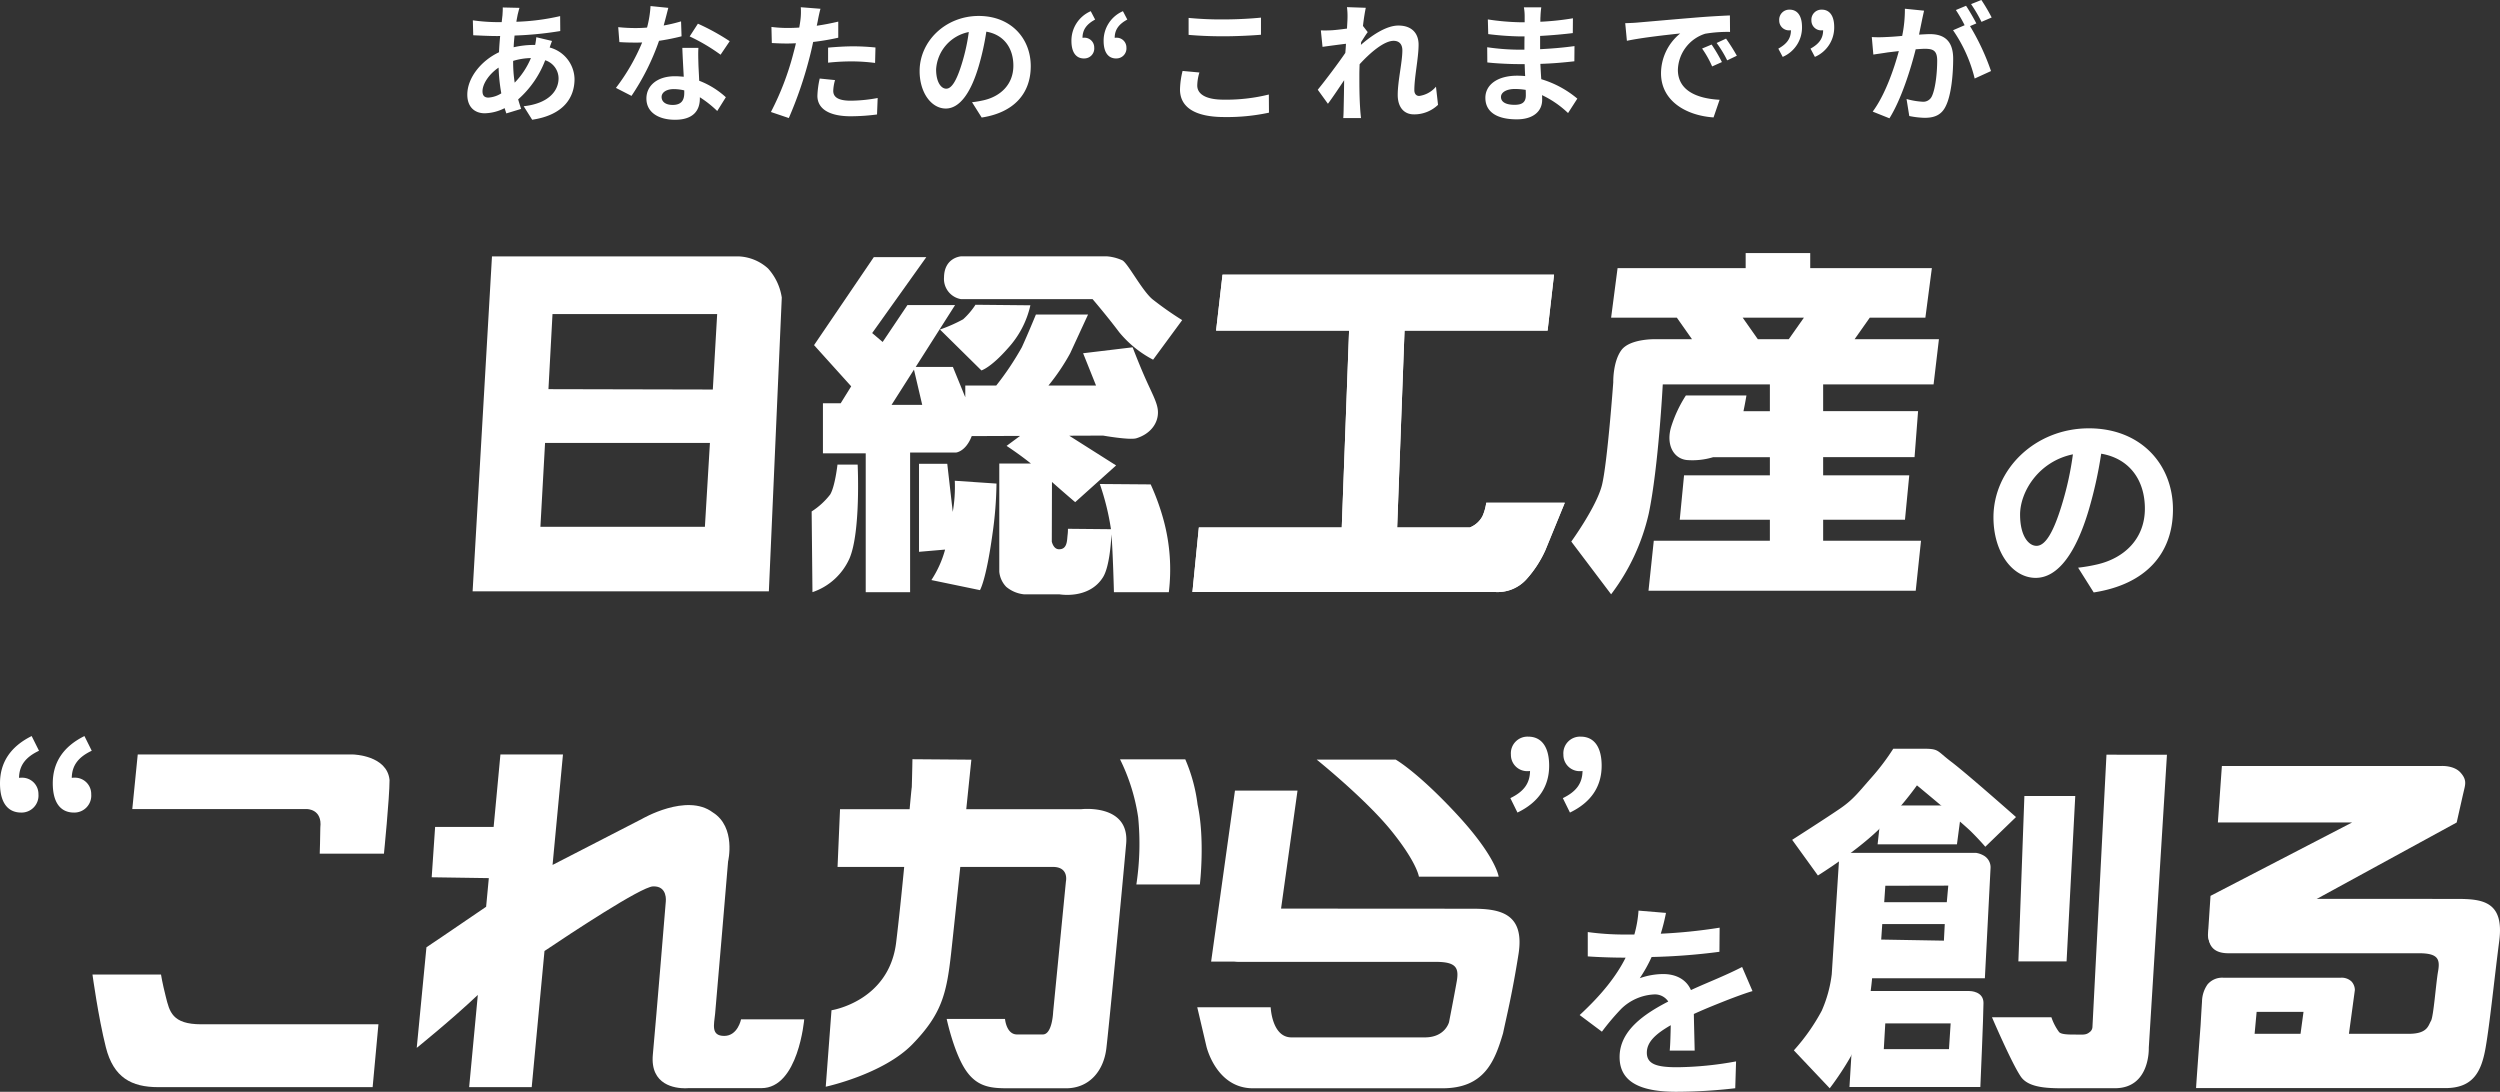
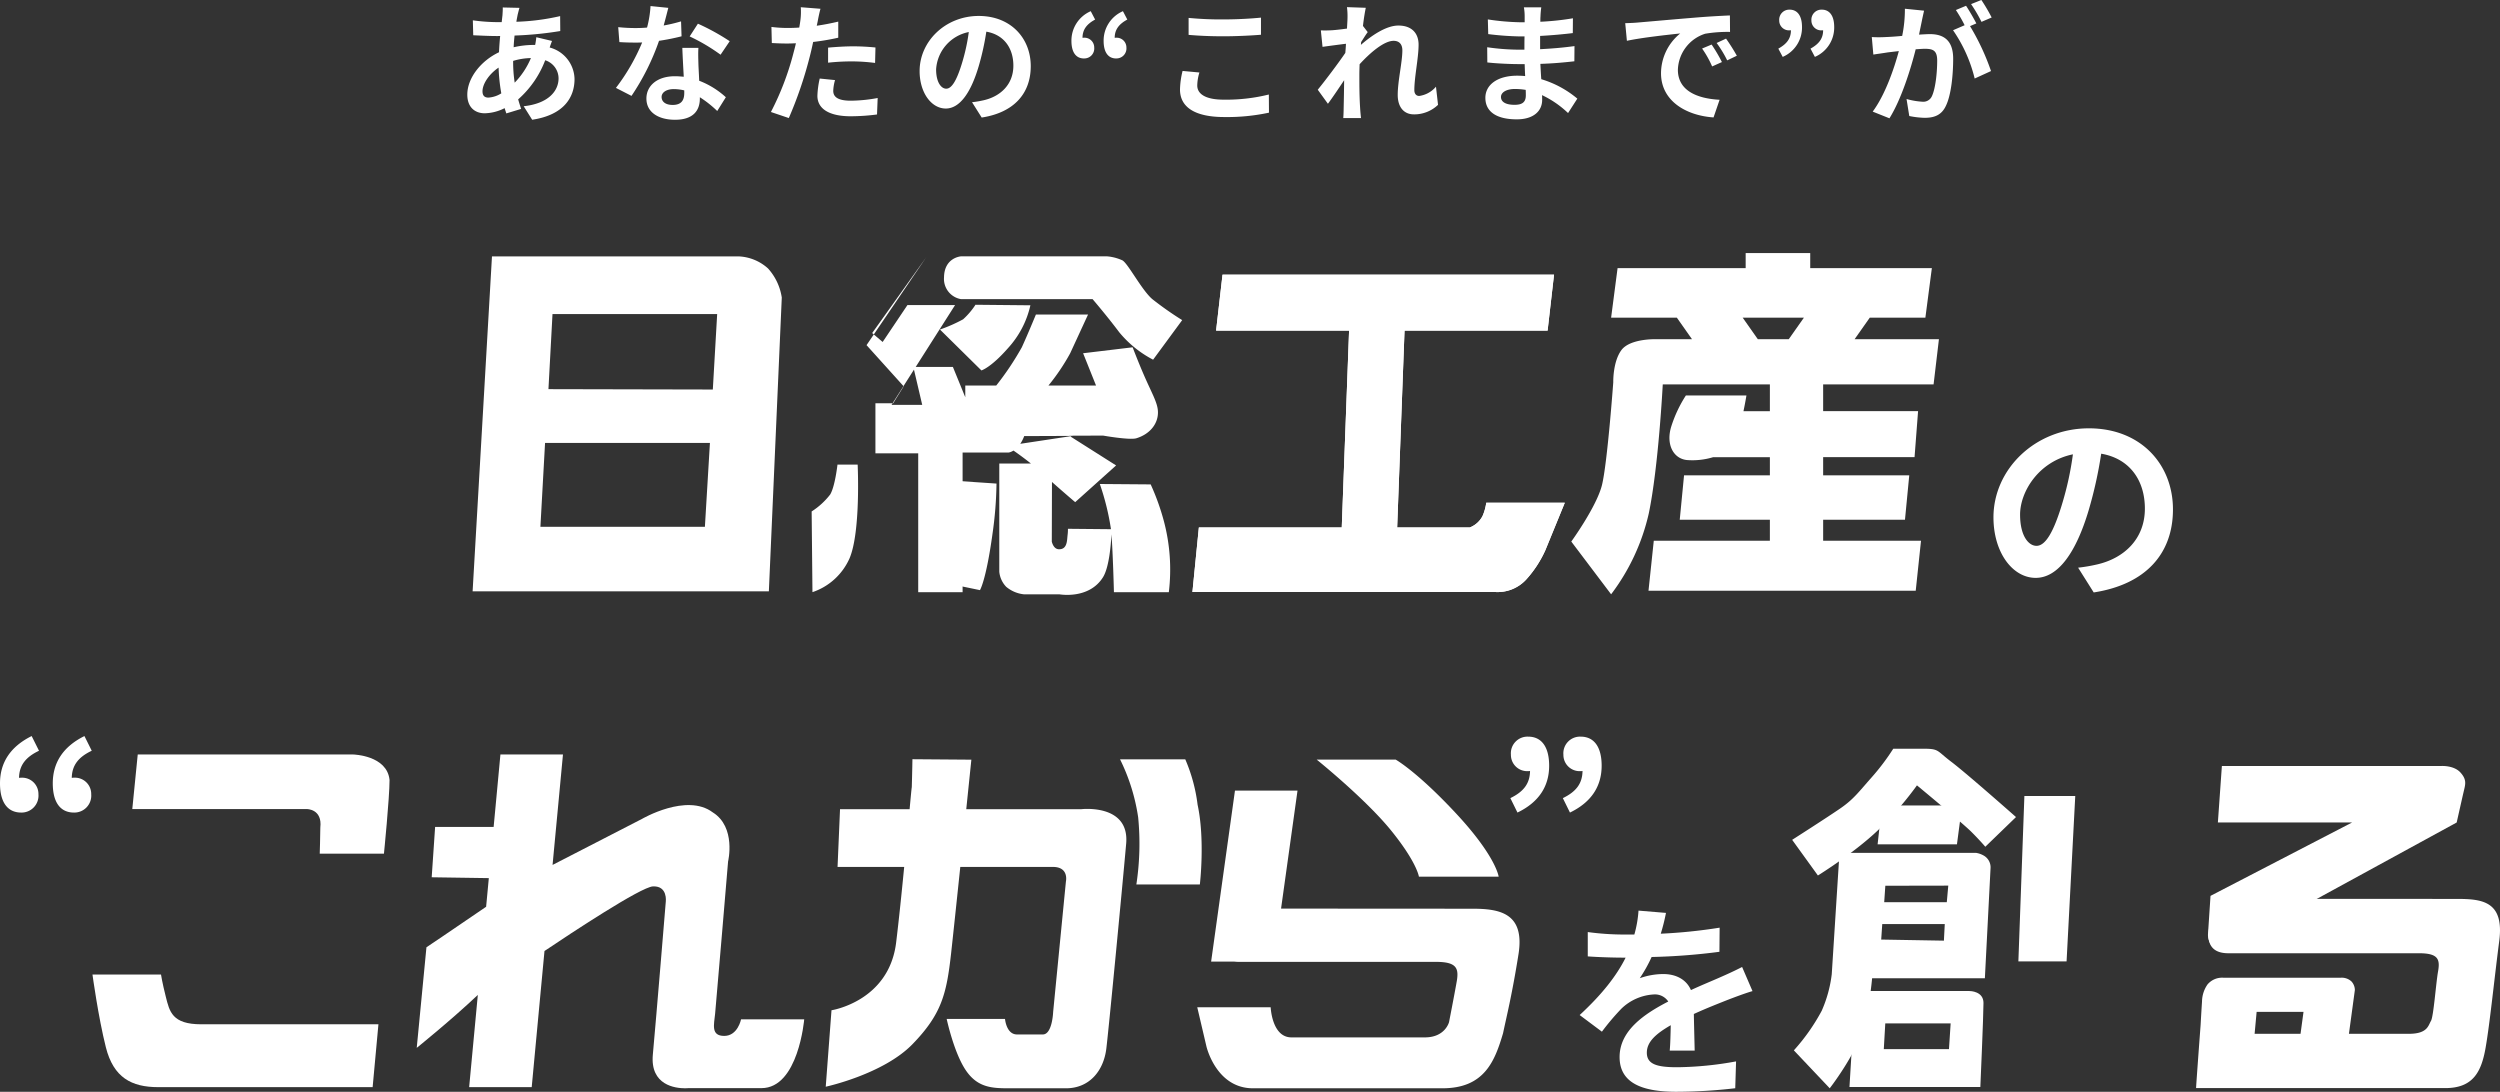
<svg xmlns="http://www.w3.org/2000/svg" width="504.824" height="220.462" viewBox="0 0 504.824 220.462">
  <rect x="0" y="0" width="504.824" height="220.462" fill="#333333" stroke="none" />
  <g id="グループ_7279" data-name="グループ 7279" transform="translate(-222.675 -244.984)">
    <g id="グループ_5997" data-name="グループ 5997" transform="translate(-171.989 47.323)">
      <g id="グループ_5597" data-name="グループ 5597" transform="translate(413.337 350.016)">
        <g id="グループ_5457" data-name="グループ 5457" transform="translate(0 0)">
          <path id="合体_5" data-name="合体 5" d="M13.269,67.172c-5.4,0-9.025-1.945-10.564-8.045S0,44.426,0,44.426H13.84s.22,1.528.97,4.5,1.263,5.552,7.128,5.552H57.744l-1.17,12.689ZM45.89,20.03s.12-3.8.12-5.274c.434-3.763-2.7-3.734-2.7-3.734H8.041L9.14,0H52.673s6.819.164,7.316,5.147c0,3.584-1.132,14.883-1.132,14.883Z" transform="translate(0 0)" fill="#fff" />
          <path id="合体_6" data-name="合体 6" d="M47.679,60.593c.705-7.656,2.614-30.894,2.614-30.894s.411-3.188-2.58-3.067c-2.432.1-16.687,9.534-21.915,13.047L24.174,56.971l-.956,10.2H10.585l.96-10.2.793-8.423C6.852,53.735,0,59.241,0,59.241L1.962,38.928s4.975-3.33,12.051-8.181l.544-5.783L3.022,24.793l.692-10.17H15.53L16.068,8.9,16.9,0h12.63l-.837,8.9-1.04,11.006L27.43,22.3l18.051-9.29S54.5,7.725,59.772,11.685c4.772,2.977,3.1,9.914,3.1,9.914s-2.4,28.578-2.62,30.763-.89,4.464,1.845,4.464,3.393-3.343,3.393-3.343H78.243s-1.162,13.888-8.63,13.888h-14.7s-.277.031-.722.031C52.255,67.4,47.1,66.821,47.679,60.593Z" transform="translate(65.477 0)" fill="#fff" />
          <path id="合体_7" data-name="合体 7" d="M37.006,66.449c-3.409,0-6.374-.113-8.766-3.7S24.421,52.44,24.421,52.44H36.2s.254,3.138,2.419,3.138h5.222c1.92,0,2.081-4.552,2.081-4.552L48.5,24.681s.663-2.931-2.631-2.931h-18.7c-.755,7.225-1.5,14.267-1.865,17.539-.908,8.086-1.888,12.18-7.792,18.259S0,66.132,0,66.132L1.163,50.694s11.6-1.775,13.053-13.676c.554-4.536,1.125-10.1,1.626-15.268H2.385l.5-11.657H16.935c.241-2.607.4-4.292.44-4.438.1-3.394.131-5.655.131-5.655l11.9.093s-.436,4.241-1.031,10h23.2s9.81-1.176,9.091,6.957-3.469,36.96-4.006,41.385-3.367,8.014-8.156,8.014ZM62.724,25.286a54.544,54.544,0,0,0,.363-13.558A39.216,39.216,0,0,0,59.426.019H72.6a33.391,33.391,0,0,1,2.489,9.168c1.532,7.111.456,16.1.456,16.1Z" transform="translate(148.068 0.953)" fill="#fff" />
          <path id="合体_8" data-name="合体 8" d="M11.248,66.372c-7.459,0-9.4-8.473-9.4-8.473L0,50.011H14.825s.243,6.083,4.189,6.083H45.969c4.123,0,4.878-3.1,4.878-3.1s1.071-5.463,1.542-8.149.027-4-4.164-4H8.45a8.56,8.56,0,0,1-.969-.052H2.8L7.616,6.256h12.63L16.923,30.088c12.652.009,34.708.024,38.62.024,5.545,0,10.645.881,9.324,9.2s-2.433,12.653-3.11,15.919c-1.673,5.682-3.784,11.141-12.234,11.141ZM44.76,23.642s-.391-2.872-5.595-9.3S24.115,0,24.115,0H40.068s4.388,2.456,12.341,11.034,8.455,12.609,8.455,12.609Z" transform="translate(223.088 1.03)" fill="#fff" />
        </g>
      </g>
    </g>
    <g id="グループ_6357" data-name="グループ 6357" transform="translate(318.109 296.094)">
      <g id="グループ_5597-2" data-name="グループ 5597" transform="translate(0 0)">
        <g id="グループ_5238" data-name="グループ 5238" transform="translate(0 0)">
          <g id="グループ_5232" data-name="グループ 5232">
            <path id="パス_1683" data-name="パス 1683" d="M717.457,120.6a9.4,9.4,0,0,0-6.031-2.443H661.711L657.8,185.8h59.822l2.609-59.333A11.265,11.265,0,0,0,717.457,120.6Zm-12.751,52.169-33.216,0,.939-16.936h33.292Zm1.6-27.726-33.191-.074.818-15.158h33.251Z" transform="translate(-657.8 -117.497)" fill="#fff" />
            <g id="グループ_5231" data-name="グループ 5231" transform="translate(68.462 0.656)">
              <path id="パス_1684" data-name="パス 1684" d="M982.8,154.27a30.79,30.79,0,0,1-4.676,2.065l8.37,8.259s1.876-.53,5.326-4.452a18.992,18.992,0,0,0,4.564-8.7l-11.086-.109A14.863,14.863,0,0,1,982.8,154.27Z" transform="translate(-952.214 -141.559)" fill="#fff" />
              <path id="パス_1685" data-name="パス 1685" d="M895.384,260.888s-.487,4.4-1.468,6.029a14.647,14.647,0,0,1-3.746,3.426l.163,16.3a12.562,12.562,0,0,0,7.495-6.847c2.282-5.381,1.633-18.91,1.633-18.91h-4.078Z" transform="translate(-890.17 -218.834)" fill="#fff" />
              <path id="パス_1686" data-name="パス 1686" d="M984.318,126.791h26.573s2.934,3.421,5.377,6.681a21.969,21.969,0,0,0,6.846,5.547l5.871-7.99a67.338,67.338,0,0,1-6.032-4.239c-2.118-1.8-4.891-7.173-6.03-7.825a9.216,9.216,0,0,0-3.1-.813H984.318s-3.37.217-3.425,4.234A4.143,4.143,0,0,0,984.318,126.791Z" transform="translate(-954.163 -118.153)" fill="#fff" />
-               <path id="パス_1687" data-name="パス 1687" d="M959.8,164.587l-10.269-.082a50.537,50.537,0,0,1,2.249,9.129l-8.688-.083a9.531,9.531,0,0,1-.084,1.361c-.109,1.087-.08,2.852-1.794,2.769-1.086-.052-1.383-1.548-1.383-1.548l.035-12.037c2.412,2.147,4.69,4.077,4.69,4.077l8.26-7.416-9.467-6,6.834-.026s5.387.956,6.734.539c2.825-.869,4.455-3.043,4.346-5.43-.077-1.743-1.194-3.591-2.716-7.068-1.241-2.834-2.394-5.868-2.394-5.868l-10,1.2,2.612,6.521h-9.614a41.943,41.943,0,0,0,4.395-6.521c1.2-2.591,3.608-7.82,3.608-7.82H936.625s-1.655,4.021-2.849,6.625a57.954,57.954,0,0,1-5.165,7.716h-6.248v2.369l-2.5-6.121h-7.515l7.949-12.493h-9.619l-5,7.446-2.117-1.8L914.487,118.7h-10.6l-12.064,17.766,7.5,8.316-2.121,3.421h-3.585v10.107h8.64v28.039h8.963v-28.2h9.294s1.949-.182,3.147-3.317l9.767-.039L930.7,156.81s2.434,1.578,4.919,3.565h-6.39v21.844a5.085,5.085,0,0,0,1.392,3.043,6.674,6.674,0,0,0,3.583,1.522h7.174s5.978,1.087,8.806-3.473c1.231-2,1.595-6.595,1.694-8.646.3,3.791.5,11.685.5,11.685h11.086a38.114,38.114,0,0,0-.978-14.263A46.909,46.909,0,0,0,959.8,164.587Zm-52.33-16.054L912,141.412l1.667,7.121Z" transform="translate(-891.339 -118.538)" fill="#fff" />
+               <path id="パス_1687" data-name="パス 1687" d="M959.8,164.587l-10.269-.082a50.537,50.537,0,0,1,2.249,9.129l-8.688-.083a9.531,9.531,0,0,1-.084,1.361c-.109,1.087-.08,2.852-1.794,2.769-1.086-.052-1.383-1.548-1.383-1.548l.035-12.037c2.412,2.147,4.69,4.077,4.69,4.077l8.26-7.416-9.467-6,6.834-.026s5.387.956,6.734.539c2.825-.869,4.455-3.043,4.346-5.43-.077-1.743-1.194-3.591-2.716-7.068-1.241-2.834-2.394-5.868-2.394-5.868l-10,1.2,2.612,6.521h-9.614a41.943,41.943,0,0,0,4.395-6.521c1.2-2.591,3.608-7.82,3.608-7.82H936.625s-1.655,4.021-2.849,6.625a57.954,57.954,0,0,1-5.165,7.716h-6.248v2.369l-2.5-6.121h-7.515l7.949-12.493h-9.619l-5,7.446-2.117-1.8L914.487,118.7l-12.064,17.766,7.5,8.316-2.121,3.421h-3.585v10.107h8.64v28.039h8.963v-28.2h9.294s1.949-.182,3.147-3.317l9.767-.039L930.7,156.81s2.434,1.578,4.919,3.565h-6.39v21.844a5.085,5.085,0,0,0,1.392,3.043,6.674,6.674,0,0,0,3.583,1.522h7.174s5.978,1.087,8.806-3.473c1.231-2,1.595-6.595,1.694-8.646.3,3.791.5,11.685.5,11.685h11.086a38.114,38.114,0,0,0-.978-14.263A46.909,46.909,0,0,0,959.8,164.587Zm-52.33-16.054L912,141.412l1.667,7.121Z" transform="translate(-891.339 -118.538)" fill="#fff" />
              <path id="パス_1688" data-name="パス 1688" d="M970.565,270.042l-1.111-9.716h-5.706V278.1l5.27-.452a21.393,21.393,0,0,1-2.771,6.155l9.808,2.034s1.223-1.874,2.528-11.328a77.464,77.464,0,0,0,.813-10.189l-8.42-.569A30.064,30.064,0,0,1,970.565,270.042Z" transform="translate(-942.07 -218.438)" fill="#fff" />
            </g>
            <path id="パス_1689" data-name="パス 1689" d="M1210.47,176.742a9.911,9.911,0,0,1-.76,2.717,4.912,4.912,0,0,1-2.551,2.282h-14.677l1.486-39.749h28.889l1.3-11.3h-66.941l-1.3,11.3h26.854l-1.478,39.749h-28.855l-1.3,13.041h61.29a7.846,7.846,0,0,0,6.085-2.5,22.6,22.6,0,0,0,3.907-5.977l3.912-9.559H1210.47Z" transform="translate(-1005.786 -126.343)" fill="#fff" />
            <path id="パス_1690" data-name="パス 1690" d="M1483.956,142.439l1.081-9.129h-17.027l3.061-4.347H1482.3l1.308-10h-24.561v-3.039h-13.036v3.039h-25.865l-1.305,10h13.276l3.056,4.347h-7.29s-5.243-.161-6.981,2.226-1.626,6.473-1.626,6.473-1.2,16.405-2.283,20.757-6.195,11.407-6.195,11.407l8.043,10.65a42.6,42.6,0,0,0,7.6-16.3c1.96-9.346,2.829-26.082,2.829-26.082H1450.9v5.408h-5.333c.378-1.791.6-3.182.6-3.182h-12.225a26.053,26.053,0,0,0-2.934,6.2c-1.14,3.586.326,6.521,3.1,6.842a14.355,14.355,0,0,0,5.324-.57H1450.9V160.8h-17.332l-.869,8.963h18.2v4.238h-23.441l-1.069,10.107h53.962l1.068-10.107h-19.761v-4.238h16.523l.864-8.963h-17.388v-3.669h18.457l.712-9.289h-19.169v-5.408Zm-38.546-13.476h12.362l-3.06,4.347h-6.247Z" transform="translate(-1188.943 -115.926)" fill="#fff" />
            <path id="パス_2014" data-name="パス 2014" d="M1210.47,176.742a9.911,9.911,0,0,1-.76,2.717,4.912,4.912,0,0,1-2.551,2.282h-14.677l1.486-39.749h28.889l1.3-11.3h-66.941l-1.3,11.3h26.854l-1.478,39.749h-28.855l-1.3,13.041h61.29a7.846,7.846,0,0,0,6.085-2.5,22.6,22.6,0,0,0,3.907-5.977l3.912-9.559H1210.47Z" transform="translate(-1005.786 -126.343)" fill="#fff" />
          </g>
        </g>
      </g>
    </g>
    <path id="パス_16407" data-name="パス 16407" d="M17.934-14.784c0-9.156-6.552-16.38-16.968-16.38-10.878,0-19.278,8.274-19.278,17.976,0,7.1,3.864,12.222,8.526,12.222,4.578,0,8.19-5.208,10.71-13.692A84.939,84.939,0,0,0,3.444-26.04c5.67.966,8.82,5.292,8.82,11.088,0,6.132-4.2,10-9.576,11.256a32.3,32.3,0,0,1-3.906.672l3.15,5C12.516.336,17.934-5.922,17.934-14.784Zm-30.87,1.05c0-4.62,3.738-10.752,10.668-12.18A63.043,63.043,0,0,1-4.494-15.75c-1.722,5.67-3.36,8.316-5.124,8.316C-11.256-7.434-12.936-9.492-12.936-13.734Z" transform="translate(643.525 362.639)" fill="#fff" />
    <path id="パス_16408" data-name="パス 16408" d="M-.588-33.684l-5.544-.462a23.35,23.35,0,0,1-.84,4.83H-8.988a54.649,54.649,0,0,1-7.392-.5v4.914c2.31.168,5.376.252,7.1.252h.546c-1.89,3.78-4.872,7.518-9.282,11.592l4.494,3.36a48.358,48.358,0,0,1,3.906-4.62,10.23,10.23,0,0,1,6.552-2.9,3.232,3.232,0,0,1,2.94,1.428C-4.914-13.314-9.954-9.954-9.954-4.578c0,5.418,4.872,7.014,11.466,7.014A105.065,105.065,0,0,0,13.4,1.722L13.566-3.7A68.707,68.707,0,0,1,1.638-2.52c-4.116,0-6.09-.63-6.09-2.94,0-2.1,1.68-3.738,4.83-5.544C.336-9.156.294-7.14.168-5.88h5.04c-.042-1.932-.126-5.04-.168-7.392,2.562-1.176,4.956-2.1,6.846-2.856,1.428-.546,3.654-1.386,5-1.764l-2.1-4.872c-1.554.8-3.024,1.47-4.662,2.184-1.722.756-3.486,1.47-5.67,2.478-.924-2.142-3.024-3.234-5.586-3.234a14.231,14.231,0,0,0-4.746.84A29.325,29.325,0,0,0-3.486-24.78a125.114,125.114,0,0,0,13.692-1.05l.042-4.872A106.33,106.33,0,0,1-1.638-29.484,40.181,40.181,0,0,0-.588-33.684Z" transform="translate(559.672 463.01)" fill="#fff" />
    <path id="パス_16406" data-name="パス 16406" d="M12.9-20.93l-3.38-.078c.026.442-.026,1.066-.052,1.56q-.078.663-.156,1.4H8.268a36.739,36.739,0,0,1-4.784-.364l.078,3.016c1.222.052,3.25.156,4.6.156H9q-.156,1.6-.234,3.276c-3.64,1.716-6.4,5.2-6.4,8.554,0,2.626,1.612,3.77,3.51,3.77a9.28,9.28,0,0,0,4.03-1.04c.1.364.234.728.338,1.066l2.99-.91c-.208-.624-.416-1.274-.6-1.924a19.965,19.965,0,0,0,5.46-7.9,3.866,3.866,0,0,1,2.7,3.64c0,2.548-2.028,5.1-7.046,5.642l1.716,2.73c6.4-.962,8.554-4.524,8.554-8.216a6.725,6.725,0,0,0-5.018-6.37c.156-.494.364-1.04.468-1.326L16.3-15a14.284,14.284,0,0,1-.234,1.56H15.6a17.736,17.736,0,0,0-3.874.468c.026-.78.1-1.586.182-2.366a71.558,71.558,0,0,0,9.23-.91l-.026-3.016a45.634,45.634,0,0,1-8.84,1.144c.078-.52.182-.988.26-1.43C12.636-19.942,12.74-20.41,12.9-20.93ZM5.434-4.082c0-1.482,1.3-3.458,3.25-4.784a36.23,36.23,0,0,0,.546,5.2,5.543,5.543,0,0,1-2.6.858C5.8-2.808,5.434-3.25,5.434-4.082Zm6.188-6.058v-.078a12.962,12.962,0,0,1,3.588-.572,16.011,16.011,0,0,1-3.276,4.966A27.349,27.349,0,0,1,11.622-10.14Zm31.33-10.79-3.588-.364a21.864,21.864,0,0,1-.7,4.342c-.806.078-1.586.1-2.366.1a32.846,32.846,0,0,1-3.458-.182l.234,3.016c1.118.078,2.184.1,3.25.1.442,0,.884,0,1.352-.026a40.964,40.964,0,0,1-5.3,9.178l3.146,1.612A47.907,47.907,0,0,0,41.08-14.274a45.106,45.106,0,0,0,4.55-.91l-.1-3.016a31.874,31.874,0,0,1-3.51.832C42.406-18.772,42.744-20.1,42.952-20.93ZM41.6-2.938c0-.91.962-1.586,2.47-1.586a9.34,9.34,0,0,1,2.106.26v.52c0,1.43-.546,2.418-2.34,2.418C42.406-1.326,41.6-1.976,41.6-2.938Zm7.436-9.906h-3.25c.052,1.586.182,3.9.286,5.824-.6-.052-1.17-.1-1.794-.1-3.614,0-5.746,1.95-5.746,4.5,0,2.86,2.548,4.29,5.772,4.29,3.692,0,5.018-1.872,5.018-4.29v-.26A22.042,22.042,0,0,1,52.832-.1l1.742-2.782a17,17,0,0,0-5.382-3.328c-.052-1.3-.13-2.548-.156-3.3C49.01-10.66,48.958-11.752,49.036-12.844Zm4.472,1.378,1.846-2.73a44.787,44.787,0,0,0-6.422-3.536l-1.664,2.574A37.526,37.526,0,0,1,53.508-11.466ZM76.622-6.344l-3.094-.312a18.182,18.182,0,0,0-.468,3.484c0,2.626,2.366,4.134,6.734,4.134A41.737,41.737,0,0,0,85.1.6l.13-3.328a30.513,30.513,0,0,1-5.408.546c-2.782,0-3.562-.858-3.562-2A8.908,8.908,0,0,1,76.622-6.344Zm-2.938-14.4-3.978-.312a13.329,13.329,0,0,1-.078,2.626q-.078.624-.234,1.482-1.209.078-2.34.078a25.73,25.73,0,0,1-3.276-.208l.078,3.25c.91.052,1.9.1,3.146.1.546,0,1.118-.026,1.716-.052-.156.754-.364,1.482-.546,2.184A56.294,56.294,0,0,1,63.674.1l3.614,1.222a80.793,80.793,0,0,0,4.134-12.038c.286-1.066.546-2.21.78-3.328a47.864,47.864,0,0,0,5.07-.858v-3.25c-1.43.338-2.886.624-4.342.832.078-.364.156-.7.208-.988C73.242-18.876,73.476-20.046,73.684-20.748ZM75.218-12.9v3.042a44.672,44.672,0,0,1,5.018-.26,38.116,38.116,0,0,1,4.472.312l.078-3.12a45.722,45.722,0,0,0-4.576-.234C78.546-13.156,76.674-13.026,75.218-12.9Zm40.924,3.744c0-5.668-4.056-10.14-10.5-10.14C98.9-19.292,93.7-14.17,93.7-8.164,93.7-3.77,96.1-.6,98.982-.6c2.834,0,5.07-3.224,6.63-8.476a52.581,52.581,0,0,0,1.56-7.046c3.51.6,5.46,3.276,5.46,6.864,0,3.8-2.6,6.188-5.928,6.968a20,20,0,0,1-2.418.416l1.95,3.094C112.788.208,116.142-3.666,116.142-9.152Zm-19.11.65a8.184,8.184,0,0,1,6.6-7.54,39.027,39.027,0,0,1-1.378,6.292c-1.066,3.51-2.08,5.148-3.172,5.148C98.072-4.6,97.032-5.876,97.032-8.5Zm29.848-2.21a2.008,2.008,0,0,0,2.08-2.184,1.973,1.973,0,0,0-2.08-2,1.067,1.067,0,0,0-.286.026c0-1.664.858-2.782,2.548-3.692l-.884-1.69a6.454,6.454,0,0,0-3.9,6.006C124.358-12.012,125.242-10.712,126.88-10.712Zm6.5,0a2.021,2.021,0,0,0,2.08-2.184,1.973,1.973,0,0,0-2.08-2,1.067,1.067,0,0,0-.286.026c0-1.664.858-2.782,2.548-3.692l-.884-1.69a6.454,6.454,0,0,0-3.9,6.006C130.858-12.012,131.742-10.712,133.38-10.712Zm14.638-8.19v3.432c2.106.182,4.368.286,7.1.286,2.47,0,5.694-.156,7.514-.312v-3.458c-2,.208-4.966.364-7.54.364A68.2,68.2,0,0,1,148.018-18.9ZM150.2-7.878,146.8-8.19a16.82,16.82,0,0,0-.52,3.744c0,3.562,2.99,5.564,8.944,5.564a40.065,40.065,0,0,0,9.022-.884l-.026-3.666a35.7,35.7,0,0,1-9.126,1.04c-3.744,0-5.33-1.2-5.33-2.86A9.58,9.58,0,0,1,150.2-7.878Zm29.9-10.868c0,.286-.052,1.014-.1,2-1.118.156-2.262.286-3.016.338a22.338,22.338,0,0,1-2.262.026l.338,3.328c1.456-.208,3.458-.468,4.732-.624-.026.624-.078,1.248-.13,1.846-1.482,2.184-4.082,5.616-5.564,7.436L176.15-1.56c.91-1.222,2.184-3.12,3.276-4.758-.026,2.184-.052,3.692-.1,5.72,0,.416-.026,1.326-.078,1.924h3.588c-.078-.6-.156-1.534-.182-2-.156-2.444-.156-4.628-.156-6.76,0-.676.026-1.378.052-2.106,2.132-2.34,4.94-4.732,6.864-4.732,1.092,0,1.768.65,1.768,1.924,0,2.366-.936,6.188-.936,9,0,2.522,1.3,3.926,3.25,3.926a6.93,6.93,0,0,0,4.888-1.924l-.416-3.666a5.394,5.394,0,0,1-3.38,1.872c-.65,0-.988-.494-.988-1.17,0-2.678.858-6.5.858-9.2,0-2.184-1.274-3.848-4.082-3.848-2.522,0-5.512,2.106-7.566,3.9.026-.208.026-.39.052-.572.442-.676.962-1.534,1.326-2l-.962-1.248c.182-1.612.416-2.938.572-3.666l-3.8-.13A14.355,14.355,0,0,1,180.1-18.746ZM211.094-2.938c0-.884,1.014-1.612,2.86-1.612a14.44,14.44,0,0,1,2.132.182c.026.468.026.832.026,1.118,0,1.508-.91,1.9-2.288,1.9C212.03-1.352,211.094-1.95,211.094-2.938Zm8.138-18.1h-3.51a10.452,10.452,0,0,1,.156,1.794v1.222h-1.014a48.541,48.541,0,0,1-6.422-.572l.078,2.964a59.769,59.769,0,0,0,6.37.468h.962c-.026.884-.026,1.82-.026,2.678h-1.248a45.943,45.943,0,0,1-6.266-.494l.026,3.068c1.716.208,4.68.338,6.188.338h1.352c.026.78.052,1.612.1,2.418-.52-.052-1.066-.078-1.612-.078-4,0-6.422,1.846-6.422,4.472,0,2.756,2.184,4.342,6.344,4.342,3.432,0,5.122-1.716,5.122-3.926,0-.286,0-.6-.026-.962A19.929,19.929,0,0,1,224.64.312L226.512-2.6a20.356,20.356,0,0,0-7.28-3.926c-.078-1.04-.13-2.106-.182-3.094,2.5-.078,4.524-.26,6.864-.52l.026-3.068c-2.106.286-4.316.494-6.942.624v-2.678c2.522-.13,4.888-.364,6.6-.572l.026-2.99a54.492,54.492,0,0,1-6.578.7c0-.416,0-.806.026-1.066A17.559,17.559,0,0,1,219.232-21.034Zm16.952,3.2.338,3.562c3.016-.65,8.32-1.222,10.764-1.482a10.4,10.4,0,0,0-3.874,8.034c0,5.642,5.148,8.554,10.608,8.918l1.222-3.562c-4.42-.234-8.424-1.768-8.424-6.058a7.9,7.9,0,0,1,5.512-7.28,27.01,27.01,0,0,1,5.018-.364l-.026-3.328c-1.846.078-4.68.234-7.358.468-4.758.39-9.048.78-11.232.962C238.238-17.914,237.224-17.862,236.184-17.836ZM253.63-13.52l-1.924.806A20.06,20.06,0,0,1,253.734-9.1l1.976-.884A32.273,32.273,0,0,0,253.63-13.52Zm2.912-1.2-1.9.884a22.875,22.875,0,0,1,2.132,3.51l1.95-.936A38.89,38.89,0,0,0,256.542-14.716Zm11.44,3.692a6.438,6.438,0,0,0,3.9-6.032c0-2.21-.884-3.51-2.522-3.51a2.035,2.035,0,0,0-2.08,2.184,1.973,1.973,0,0,0,2.08,2,1.066,1.066,0,0,0,.286-.026c0,1.69-.858,2.782-2.548,3.718Zm6.5,0a6.438,6.438,0,0,0,3.9-6.032c0-2.21-.884-3.51-2.522-3.51a2.035,2.035,0,0,0-2.08,2.184,1.973,1.973,0,0,0,2.08,2,1.066,1.066,0,0,0,.286-.026c0,1.69-.858,2.782-2.548,3.718Zm22.048-9.334-3.874-.39a26.462,26.462,0,0,1-.546,5.486c-1.326.13-2.548.208-3.354.234a24.826,24.826,0,0,1-2.782,0l.312,3.536c.806-.13,2.158-.312,2.912-.442.468-.052,1.3-.156,2.236-.26-.962,3.562-2.756,8.814-5.278,12.22l3.38,1.352c2.392-3.822,4.316-9.984,5.3-13.936.754-.052,1.4-.1,1.82-.1,1.612,0,2.522.286,2.522,2.366,0,2.574-.364,5.72-1.066,7.2a1.907,1.907,0,0,1-1.95,1.118,15.024,15.024,0,0,1-3.172-.546L293.54.91a17.087,17.087,0,0,0,3.12.364c1.976,0,3.406-.572,4.264-2.392,1.118-2.262,1.482-6.474,1.482-9.542,0-3.744-1.95-4.966-4.706-4.966-.546,0-1.3.052-2.184.1.182-.936.39-1.9.546-2.678C296.192-18.85,296.374-19.682,296.53-20.358Zm11.57-2.158-2.08.832a29.406,29.406,0,0,1,2.106,3.588l2.054-.884A34.593,34.593,0,0,0,308.1-22.516Zm-3.094,1.17-2.054.858a28.745,28.745,0,0,1,1.768,3.068l-2.34,1.014a29.239,29.239,0,0,1,4.368,9.75l3.3-1.508a47.181,47.181,0,0,0-4.238-9.074l1.274-.546C306.592-18.746,305.656-20.384,305.006-21.346Z" transform="translate(314.672 267.5)" fill="#fff" />
    <path id="パス_2067" data-name="パス 2067" d="M-27.057-39c-4.3,2.131-6.393,5.365-6.393,9.551,0,3.729,1.446,5.9,4.3,5.9a3.421,3.421,0,0,0,3.463-3.691,3.287,3.287,0,0,0-3.463-3.348,1.853,1.853,0,0,0-.457.038c.038-2.549,1.37-4.224,4.033-5.479ZM-16.4-39c-4.3,2.131-6.393,5.365-6.393,9.551,0,3.729,1.446,5.9,4.3,5.9a3.421,3.421,0,0,0,3.463-3.691A3.287,3.287,0,0,0-18.5-30.591a1.853,1.853,0,0,0-.457.038c.038-2.549,1.37-4.224,4.033-5.479Z" transform="translate(256.125 432.615)" fill="#fff" />
    <path id="パス_2066" data-name="パス 2066" d="M10.538-24.469c4.315-2.082,6.4-5.3,6.4-9.463,0-3.71-1.476-5.867-4.24-5.867a3.36,3.36,0,0,0-3.482,3.634A3.281,3.281,0,0,0,12.7-32.835a1.288,1.288,0,0,0,.379-.038c-.038,2.574-1.325,4.2-3.975,5.489Zm10.6,0c4.315-2.082,6.4-5.3,6.4-9.463,0-3.71-1.476-5.867-4.24-5.867a3.36,3.36,0,0,0-3.482,3.634,3.281,3.281,0,0,0,3.482,3.331,1.288,1.288,0,0,0,.379-.038c-.038,2.574-1.325,4.2-3.975,5.489Z" transform="translate(518.557 433.533)" fill="#fff" />
    <g id="グループ_6595" data-name="グループ 6595" transform="translate(231.897 12.832)">
      <g id="グループ_6594" data-name="グループ 6594">
        <g id="グループ_6592" data-name="グループ 6592" transform="translate(9555.348 267.548)">
          <g id="グループ_6590" data-name="グループ 6590" transform="translate(123.236 1.086)">
-             <path id="パス_14258" data-name="パス 14258" d="M-9240.378,115.818l12.211.015L-9231.833,175s.334,8.167-6.834,8.167h-8.166c-3.969,0-9,.333-10.834-2.333s-5.833-12-5.833-12h12a10.787,10.787,0,0,0,1.515,2.942c.393.563,1.971.558,3.388.558s2.052.126,2.765-.453a1.354,1.354,0,0,0,.621-1.063Z" transform="translate(-22.069 0.094)" fill="#fff" />
            <path id="パス_14259" data-name="パス 14259" d="M-9250.75,116.25h-10.272l-1.214,33.409c.024-.023,9.733,0,9.733,0Z" transform="translate(-18 8)" fill="#fff" />
          </g>
          <g id="グループ_6591" data-name="グループ 6591">
            <path id="パス_14261" data-name="パス 14261" d="M-9381.917,111.75c-2.654,3-3.684,4.45-6.283,6.25s-9.8,6.4-9.8,6.4l5.2,7.2s8.4-5.2,13.2-10.2a66.407,66.407,0,0,0,6.8-8s9.2,7.6,11,9.4,2.8,3,2.8,3l6.2-6s-9.95-8.8-13.033-11.133-2.416-2.667-5.834-2.667h-5.916A45.613,45.613,0,0,1-9381.917,111.75Z" transform="translate(195.32 9.791)" fill="#fff" />
            <path id="パス_14262" data-name="パス 14262" d="M-9093.879,119.5l-.865,7.841h16.02l1.035-7.841Z" transform="translate(-90.68 7.757)" fill="#fff" />
            <path id="合体_9" data-name="合体 9" d="M-2.913,39.878A40.181,40.181,0,0,0,2.71,31.89,25.923,25.923,0,0,0,4.739,24.5L6.3,0H33.876a4.425,4.425,0,0,1,1.516.527A2.719,2.719,0,0,1,36.8,3.14c-.132,2.695-1.1,21.376-1.141,22.171v.008H12.887c-.12,1.355-.409,3.893-1.1,7.816-1.111,6.293-7.456,14.4-7.456,14.4ZM14.725,17.506l12.66.22.174-3.352H14.937Zm.833-10.868-.227,3.329H27.969l.3-3.353Z" transform="translate(-9199.424 136.824)" fill="#fff" />
            <path id="前面オブジェクトで型抜き_2" data-name="前面オブジェクトで型抜き 2" d="M26.428,20.39H0L1.177,1H24.147c.3,0,2.915.068,2.915,2.415,0,2.461-.627,16.83-.634,16.975ZM7.232,7.547l-.3,5.193H20.094l.337-5.193Z" transform="translate(-9191.108 163.717)" fill="#fff" />
          </g>
        </g>
        <g id="グループ_6593" data-name="グループ 6593" transform="translate(9552.332 267.327)">
          <path id="パス_14270" data-name="パス 14270" d="M-9092.914,119.5l-.808,11.408h27.1l-28.587,14.817-.5,7.593a3.452,3.452,0,0,0,1.878,3.372c2.2,1.239,3.331-1.2,3.331-1.2l45-24.58s1.049-4.67,1.4-6.182.708-2.422-.642-3.913-3.9-1.312-3.9-1.312Z" transform="translate(-19.977)" fill="#fff" />
          <path id="合体_13" data-name="合体 13" d="M-.738,38.229c-.033,0,.546-7.842.911-12.734.114-2.035.209-3.614.284-4.715A6.2,6.2,0,0,1,1.569,17.3a3.858,3.858,0,0,1,3.2-1.359H28.494a2.876,2.876,0,0,1,2.151.763,2.6,2.6,0,0,1,.679,1.711l-1.2,8.852h12.12c3.793,0,3.906-1.728,4.439-2.587s1-7.528,1.438-10S48.144,11,44.285,11H5.773C-2.187,11,4.147,0,4.147,0S46.8.028,51.9.028s9.618.44,8.58,8.465-1.9,16.682-2.753,21.568-2.528,8.168-8.142,8.168Zm21.09-10.963.6-4.424H11.486l-.408,4.424Z" transform="translate(-9117.36 146.314)" fill="#fff" />
        </g>
      </g>
    </g>
  </g>
</svg>